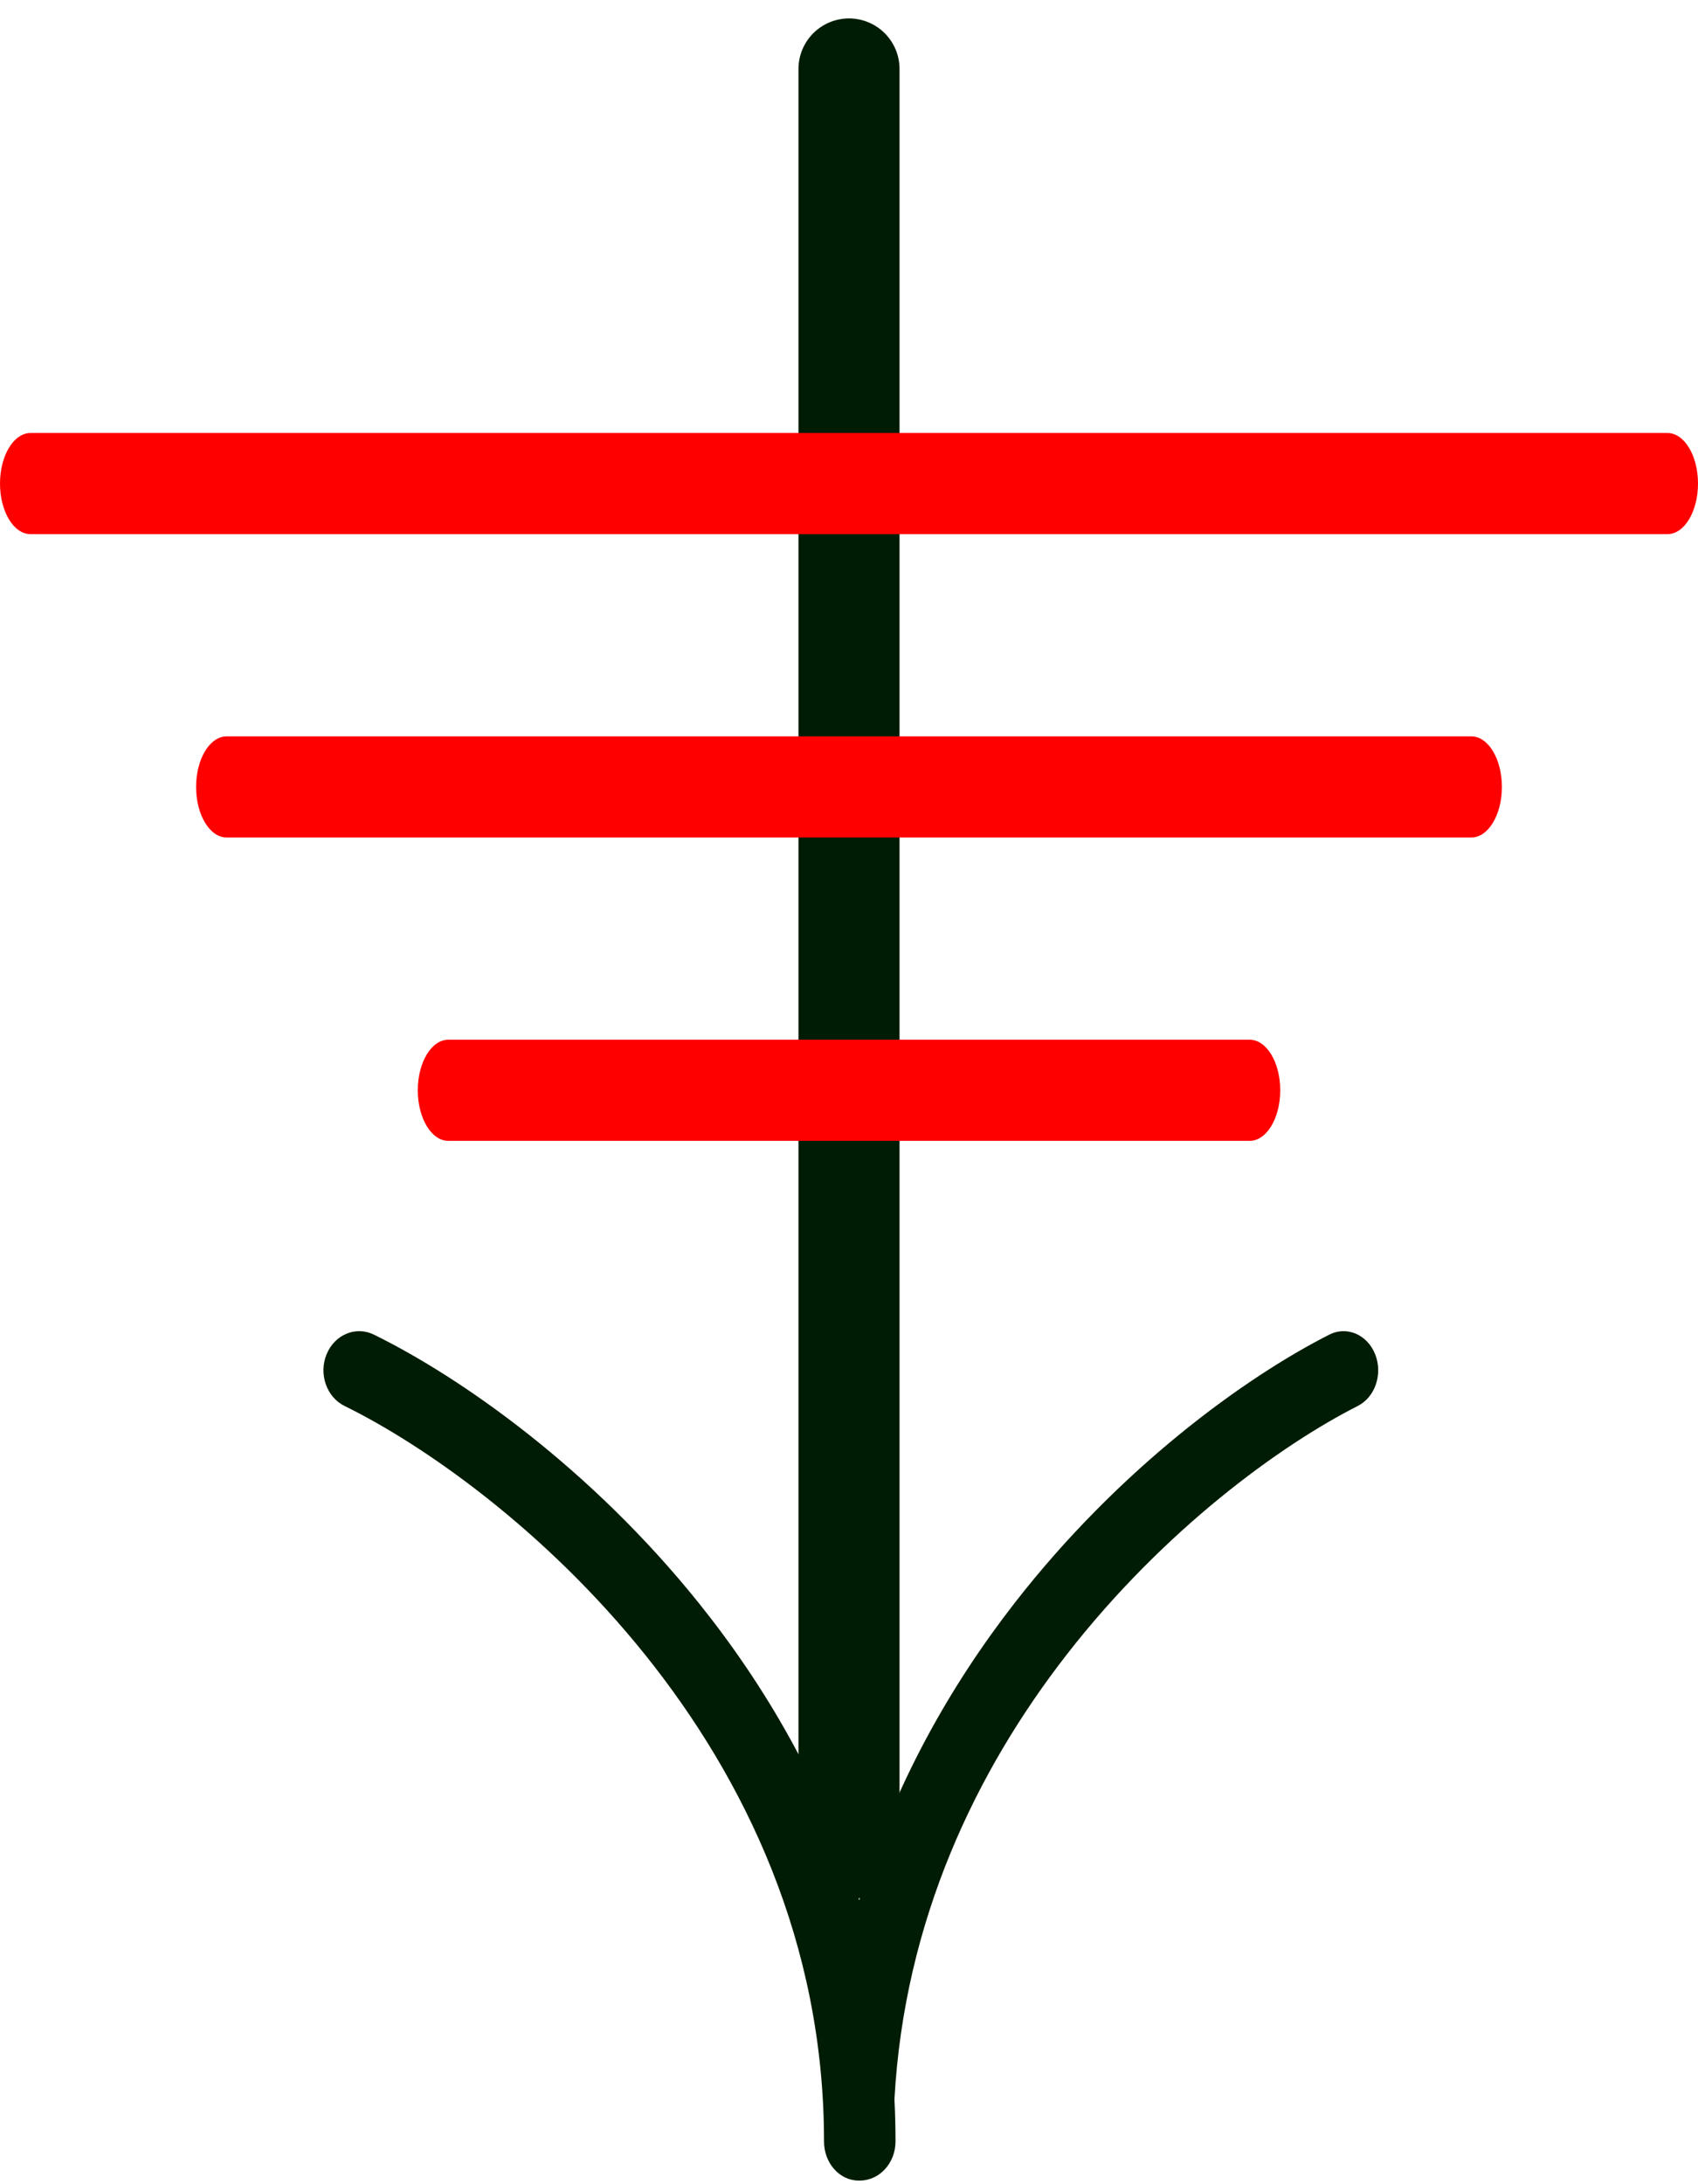
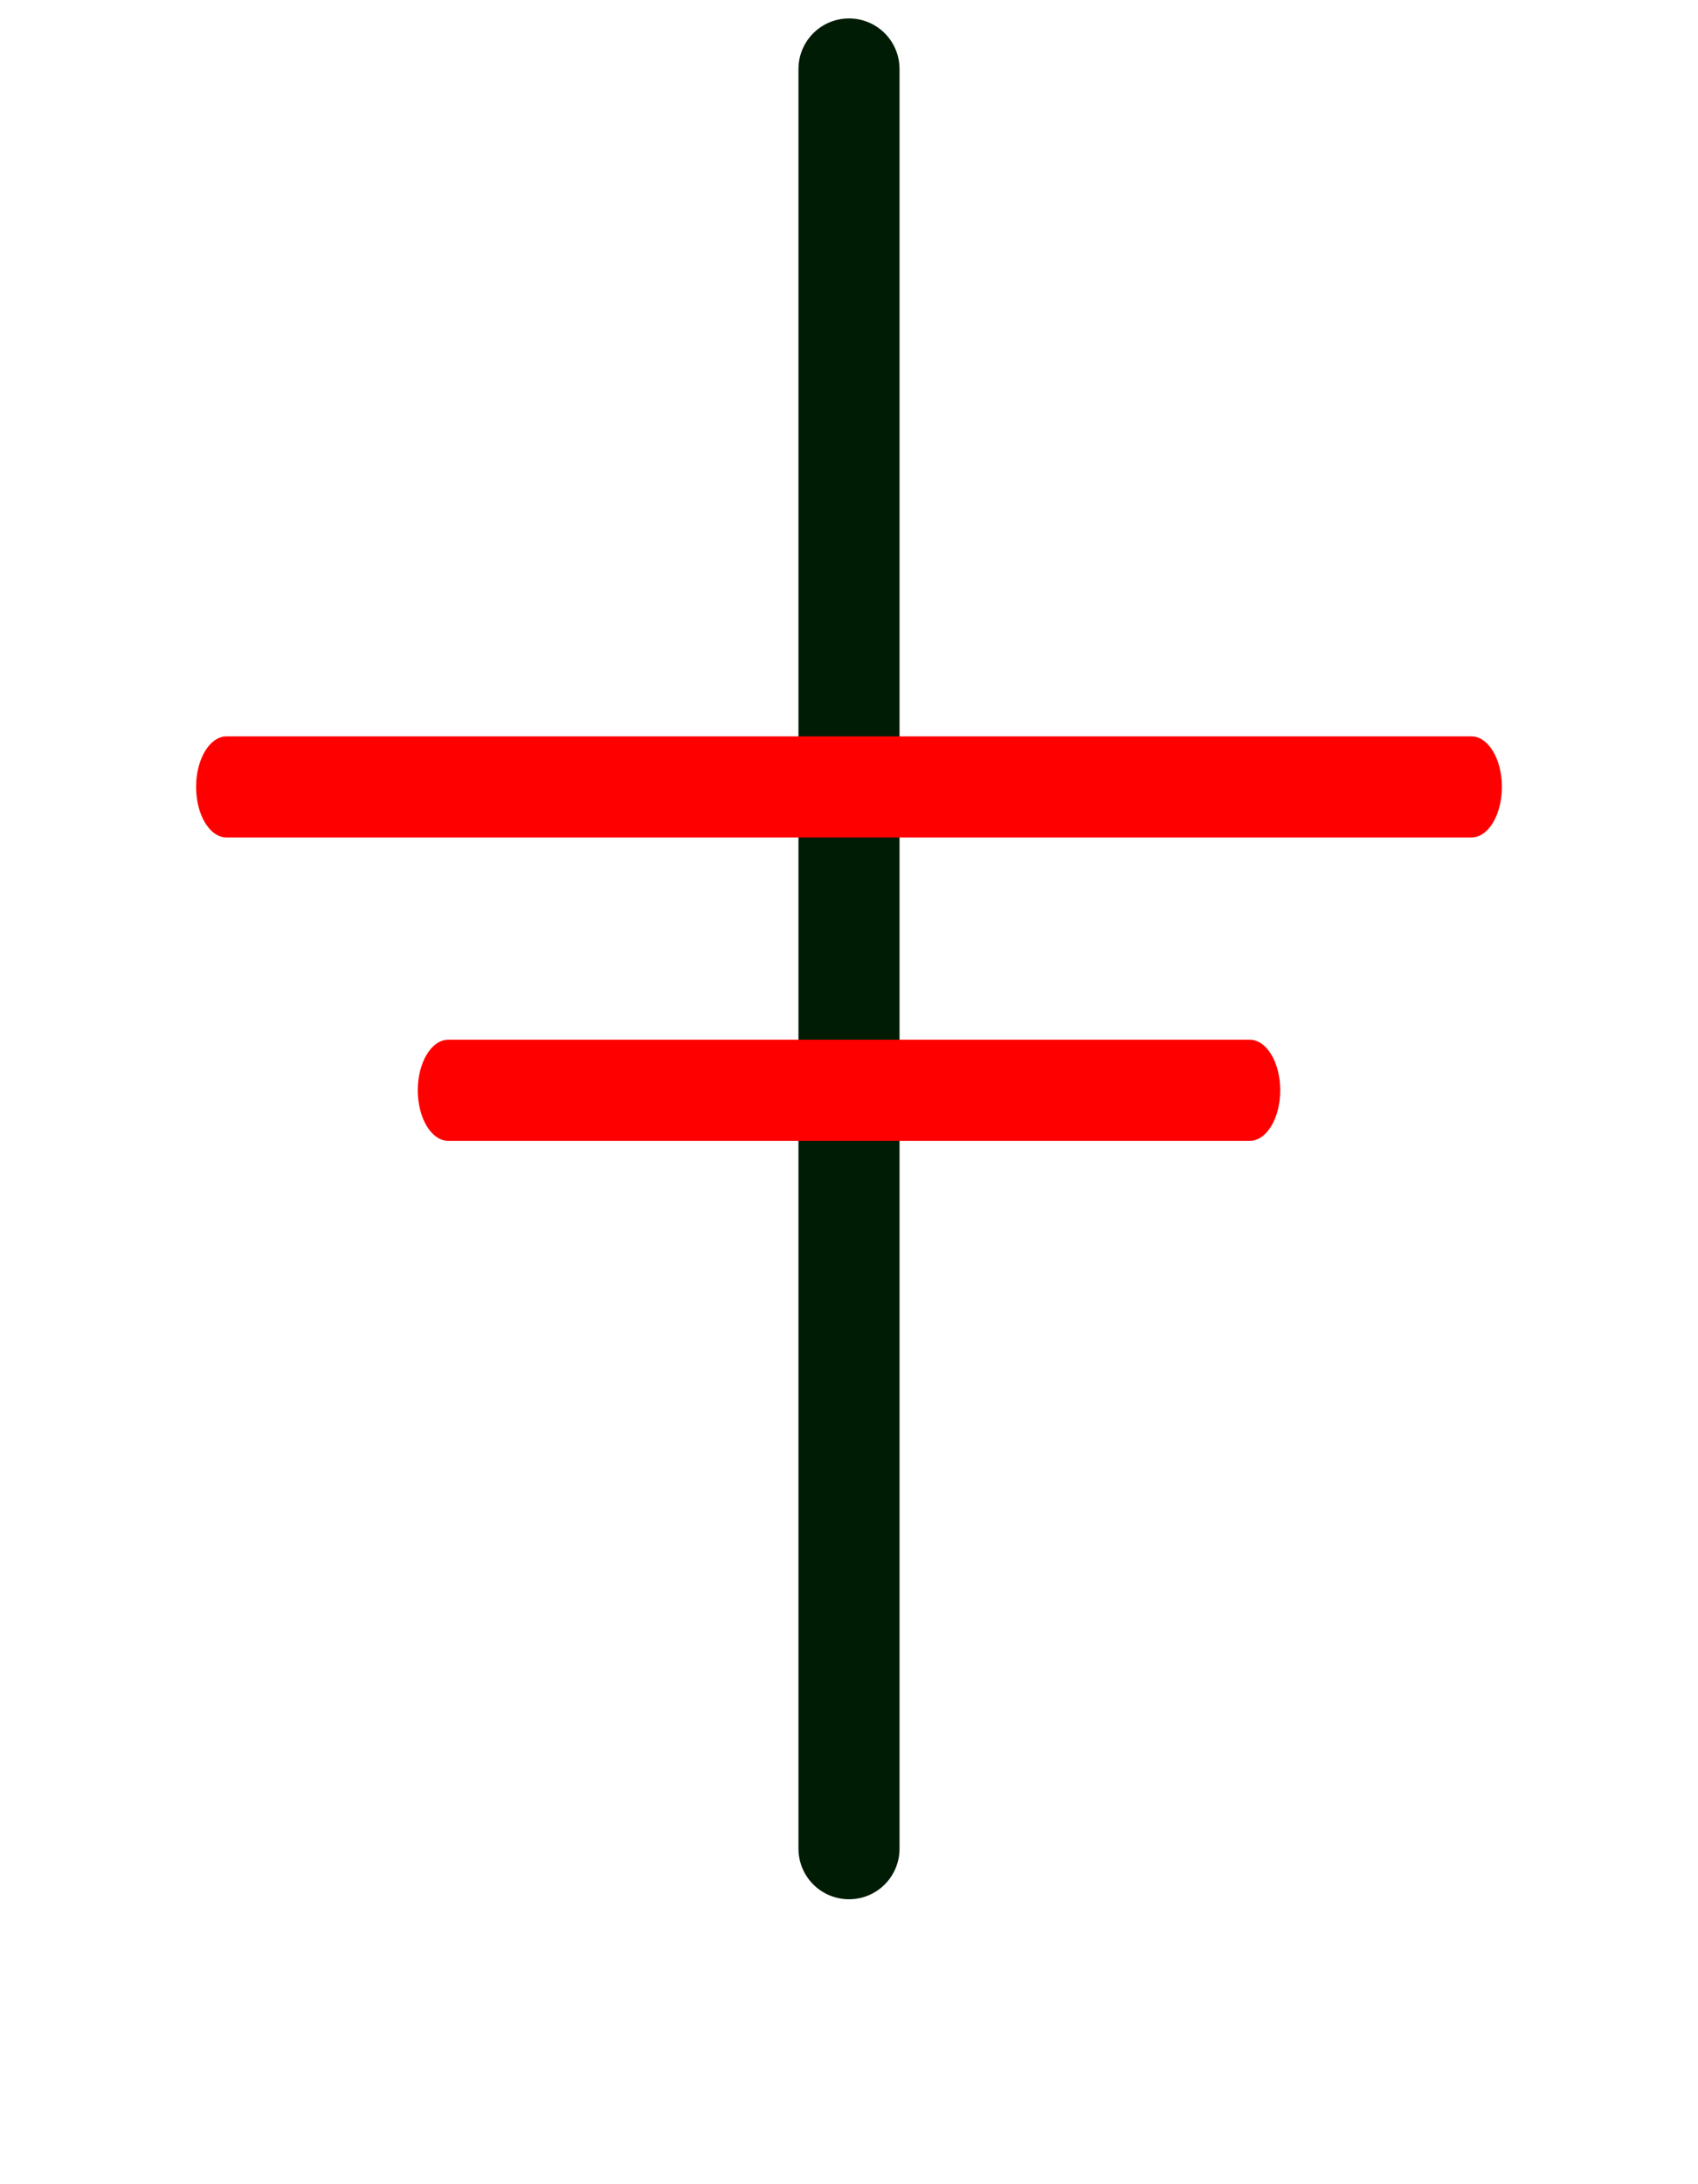
<svg xmlns="http://www.w3.org/2000/svg" width="84" height="108" viewBox="0 0 84 108" fill="none">
  <path d="M42 3.411L42 91.411" stroke="#001C04" stroke-width="5" stroke-linecap="round" />
-   <path fill-rule="evenodd" clip-rule="evenodd" d="M44.301 105.887C44.301 106.955 43.509 107.821 42.532 107.821C42.523 107.821 42.513 107.821 42.504 107.821C42.495 107.821 42.486 107.821 42.477 107.821C41.531 107.821 40.764 106.955 40.764 105.887C40.764 105.872 40.764 105.857 40.764 105.842C40.752 96.068 36.871 87.999 31.917 81.825C26.941 75.624 20.964 71.444 17.045 69.52C16.154 69.082 15.756 67.938 16.156 66.963C16.556 65.989 17.603 65.553 18.494 65.991C22.829 68.12 29.234 72.616 34.576 79.273C37.841 83.341 40.739 88.257 42.504 93.964C44.215 88.257 47.022 83.341 50.185 79.273C55.36 72.616 61.564 68.12 65.764 65.991C66.627 65.553 67.641 65.989 68.029 66.963C68.417 67.938 68.031 69.082 67.168 69.52C63.371 71.444 57.581 75.624 52.761 81.825C48.3 87.562 44.738 94.938 44.248 103.797C44.283 104.485 44.301 105.182 44.301 105.887Z" fill="#001C04" />
  <path fill-rule="evenodd" clip-rule="evenodd" d="M74.299 38.911C74.299 40.291 73.623 41.411 72.79 41.411L11.21 41.411C10.376 41.411 9.701 40.291 9.701 38.911C9.701 37.53 10.376 36.411 11.21 36.411L72.79 36.411C73.623 36.411 74.299 37.53 74.299 38.911Z" fill="#FF0000" />
-   <path fill-rule="evenodd" clip-rule="evenodd" d="M84 23.911C84 25.291 83.325 26.411 82.491 26.411L1.509 26.411C0.676 26.411 -2.98988e-06 25.291 -2.96271e-06 23.911C-2.93555e-06 22.53 0.676 21.411 1.509 21.411L82.491 21.411C83.325 21.411 84 22.53 84 23.911Z" fill="#FF0000" />
  <path fill-rule="evenodd" clip-rule="evenodd" d="M63.333 53.911C63.333 55.291 62.657 56.411 61.824 56.411L22.177 56.411C21.343 56.411 20.668 55.291 20.668 53.911C20.668 52.53 21.343 51.411 22.177 51.411L61.824 51.411C62.657 51.411 63.333 52.53 63.333 53.911Z" fill="#FF0000" />
</svg>